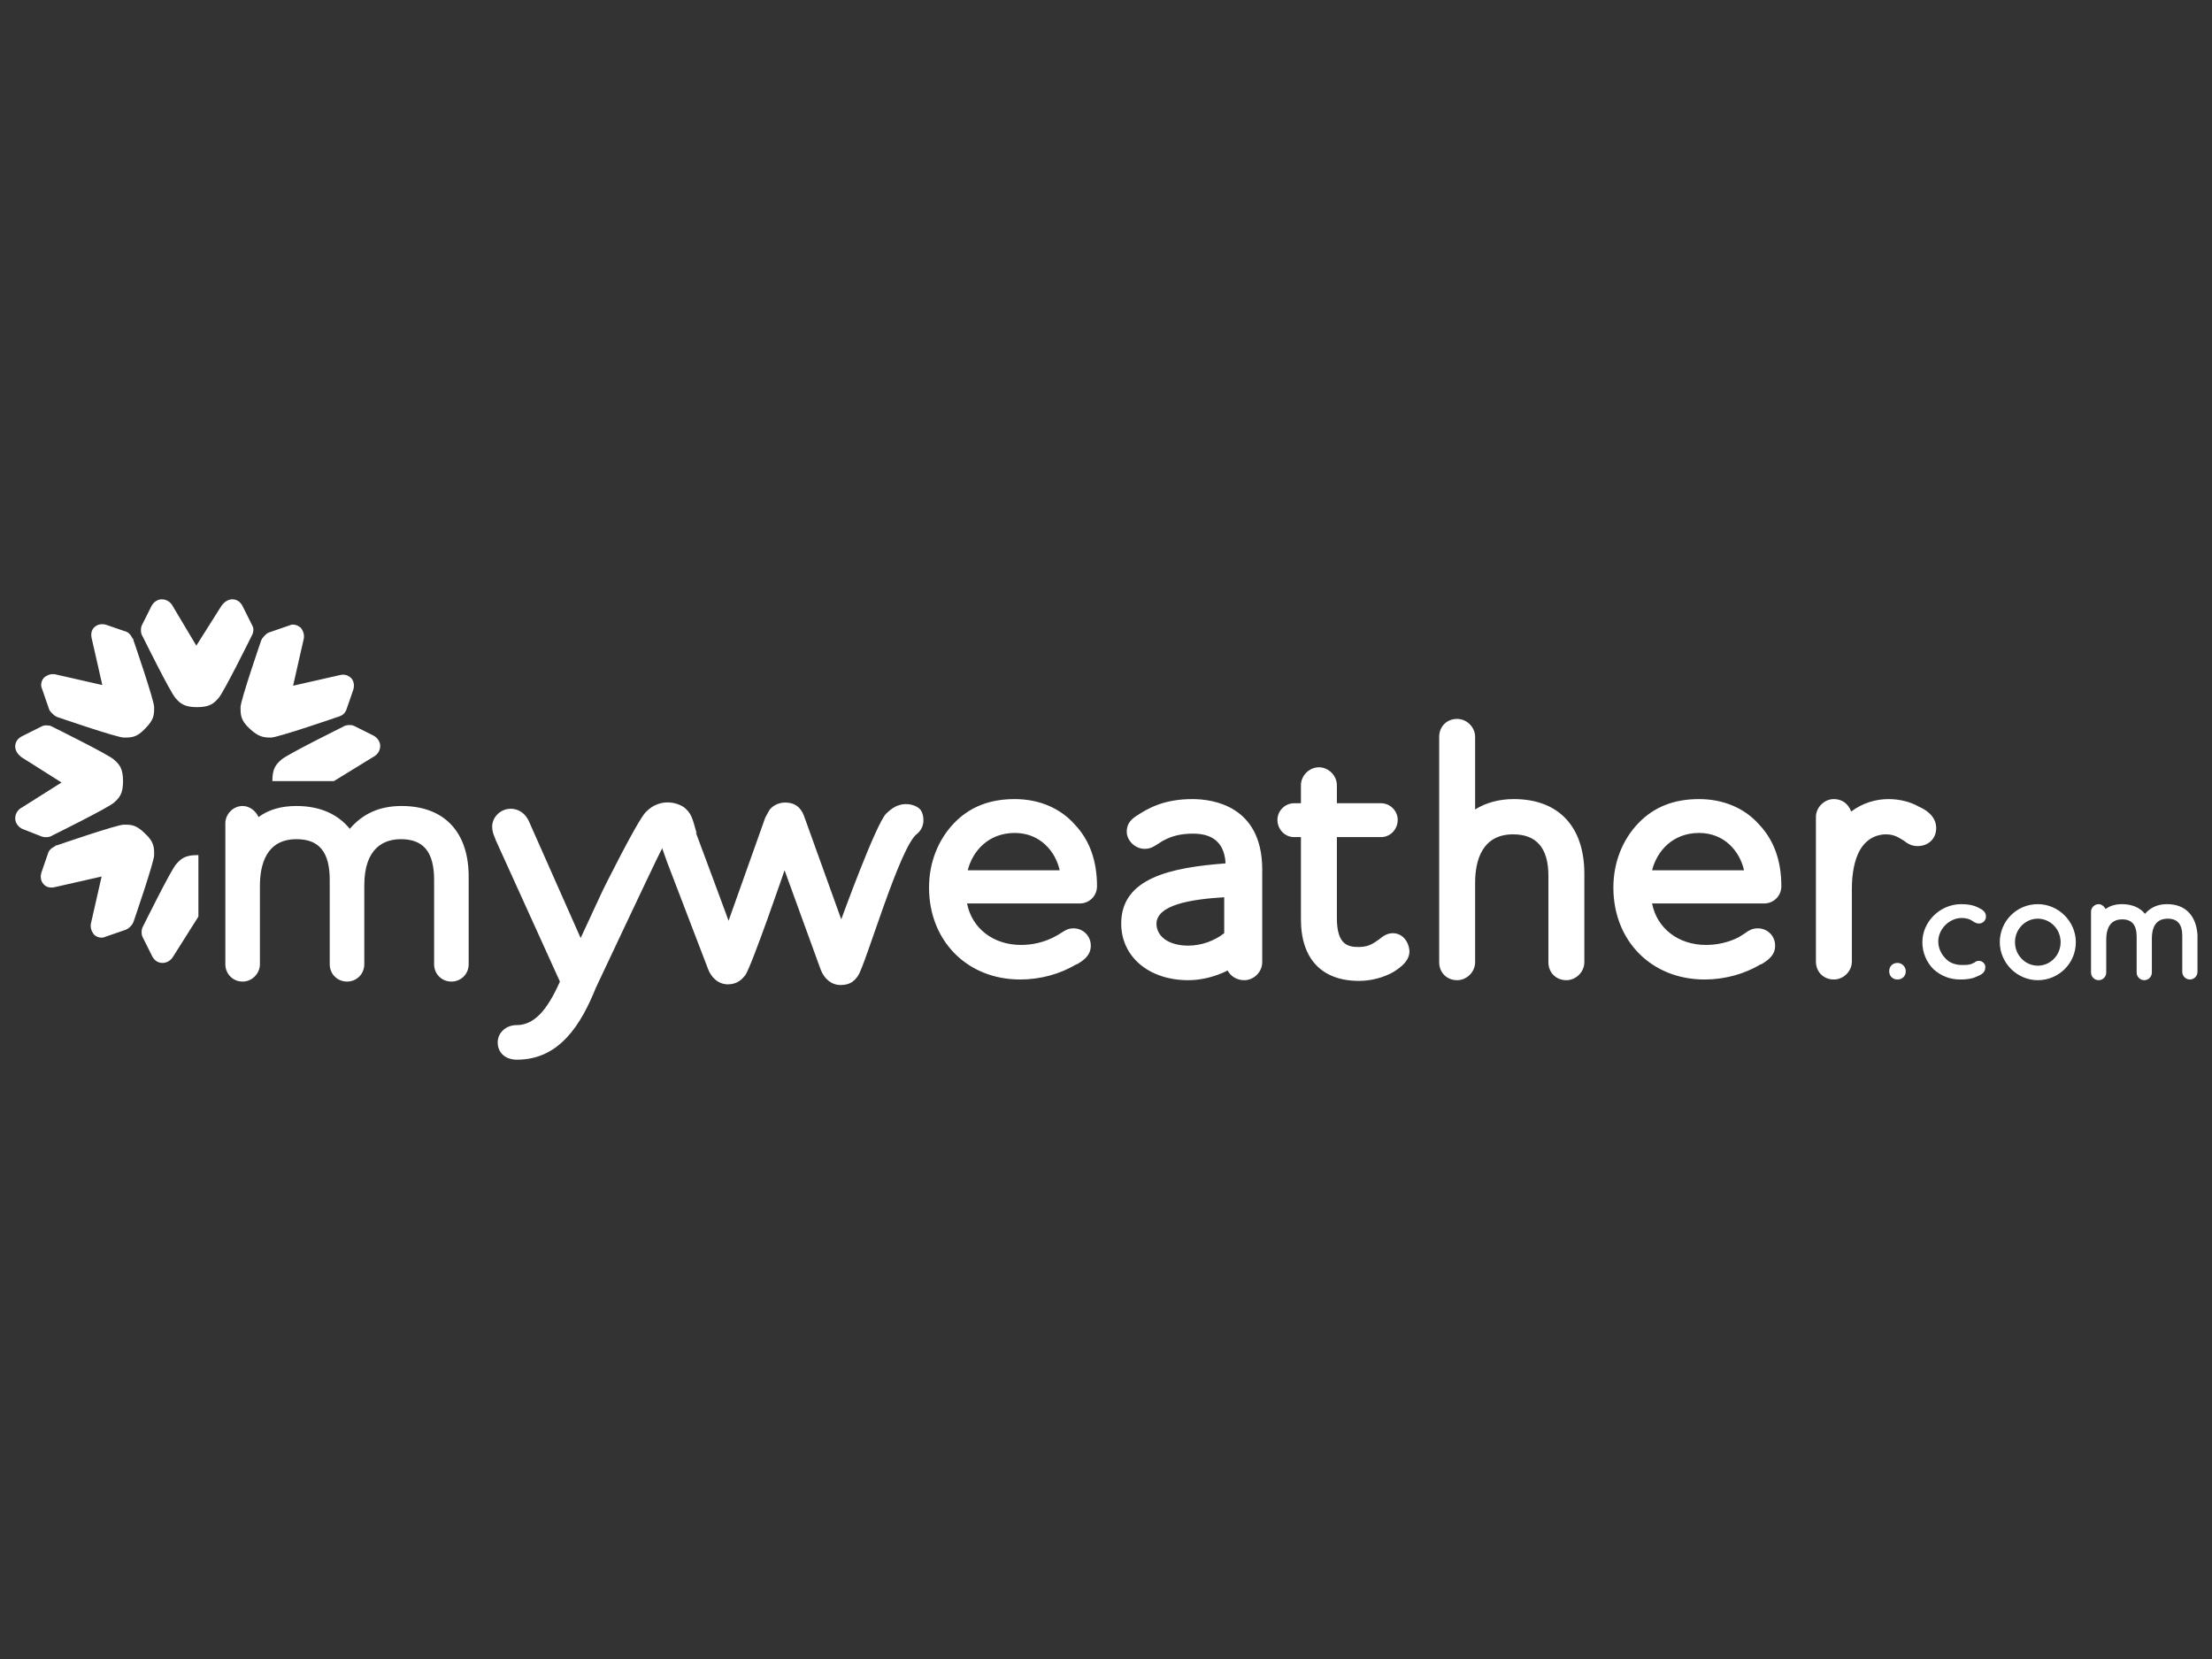
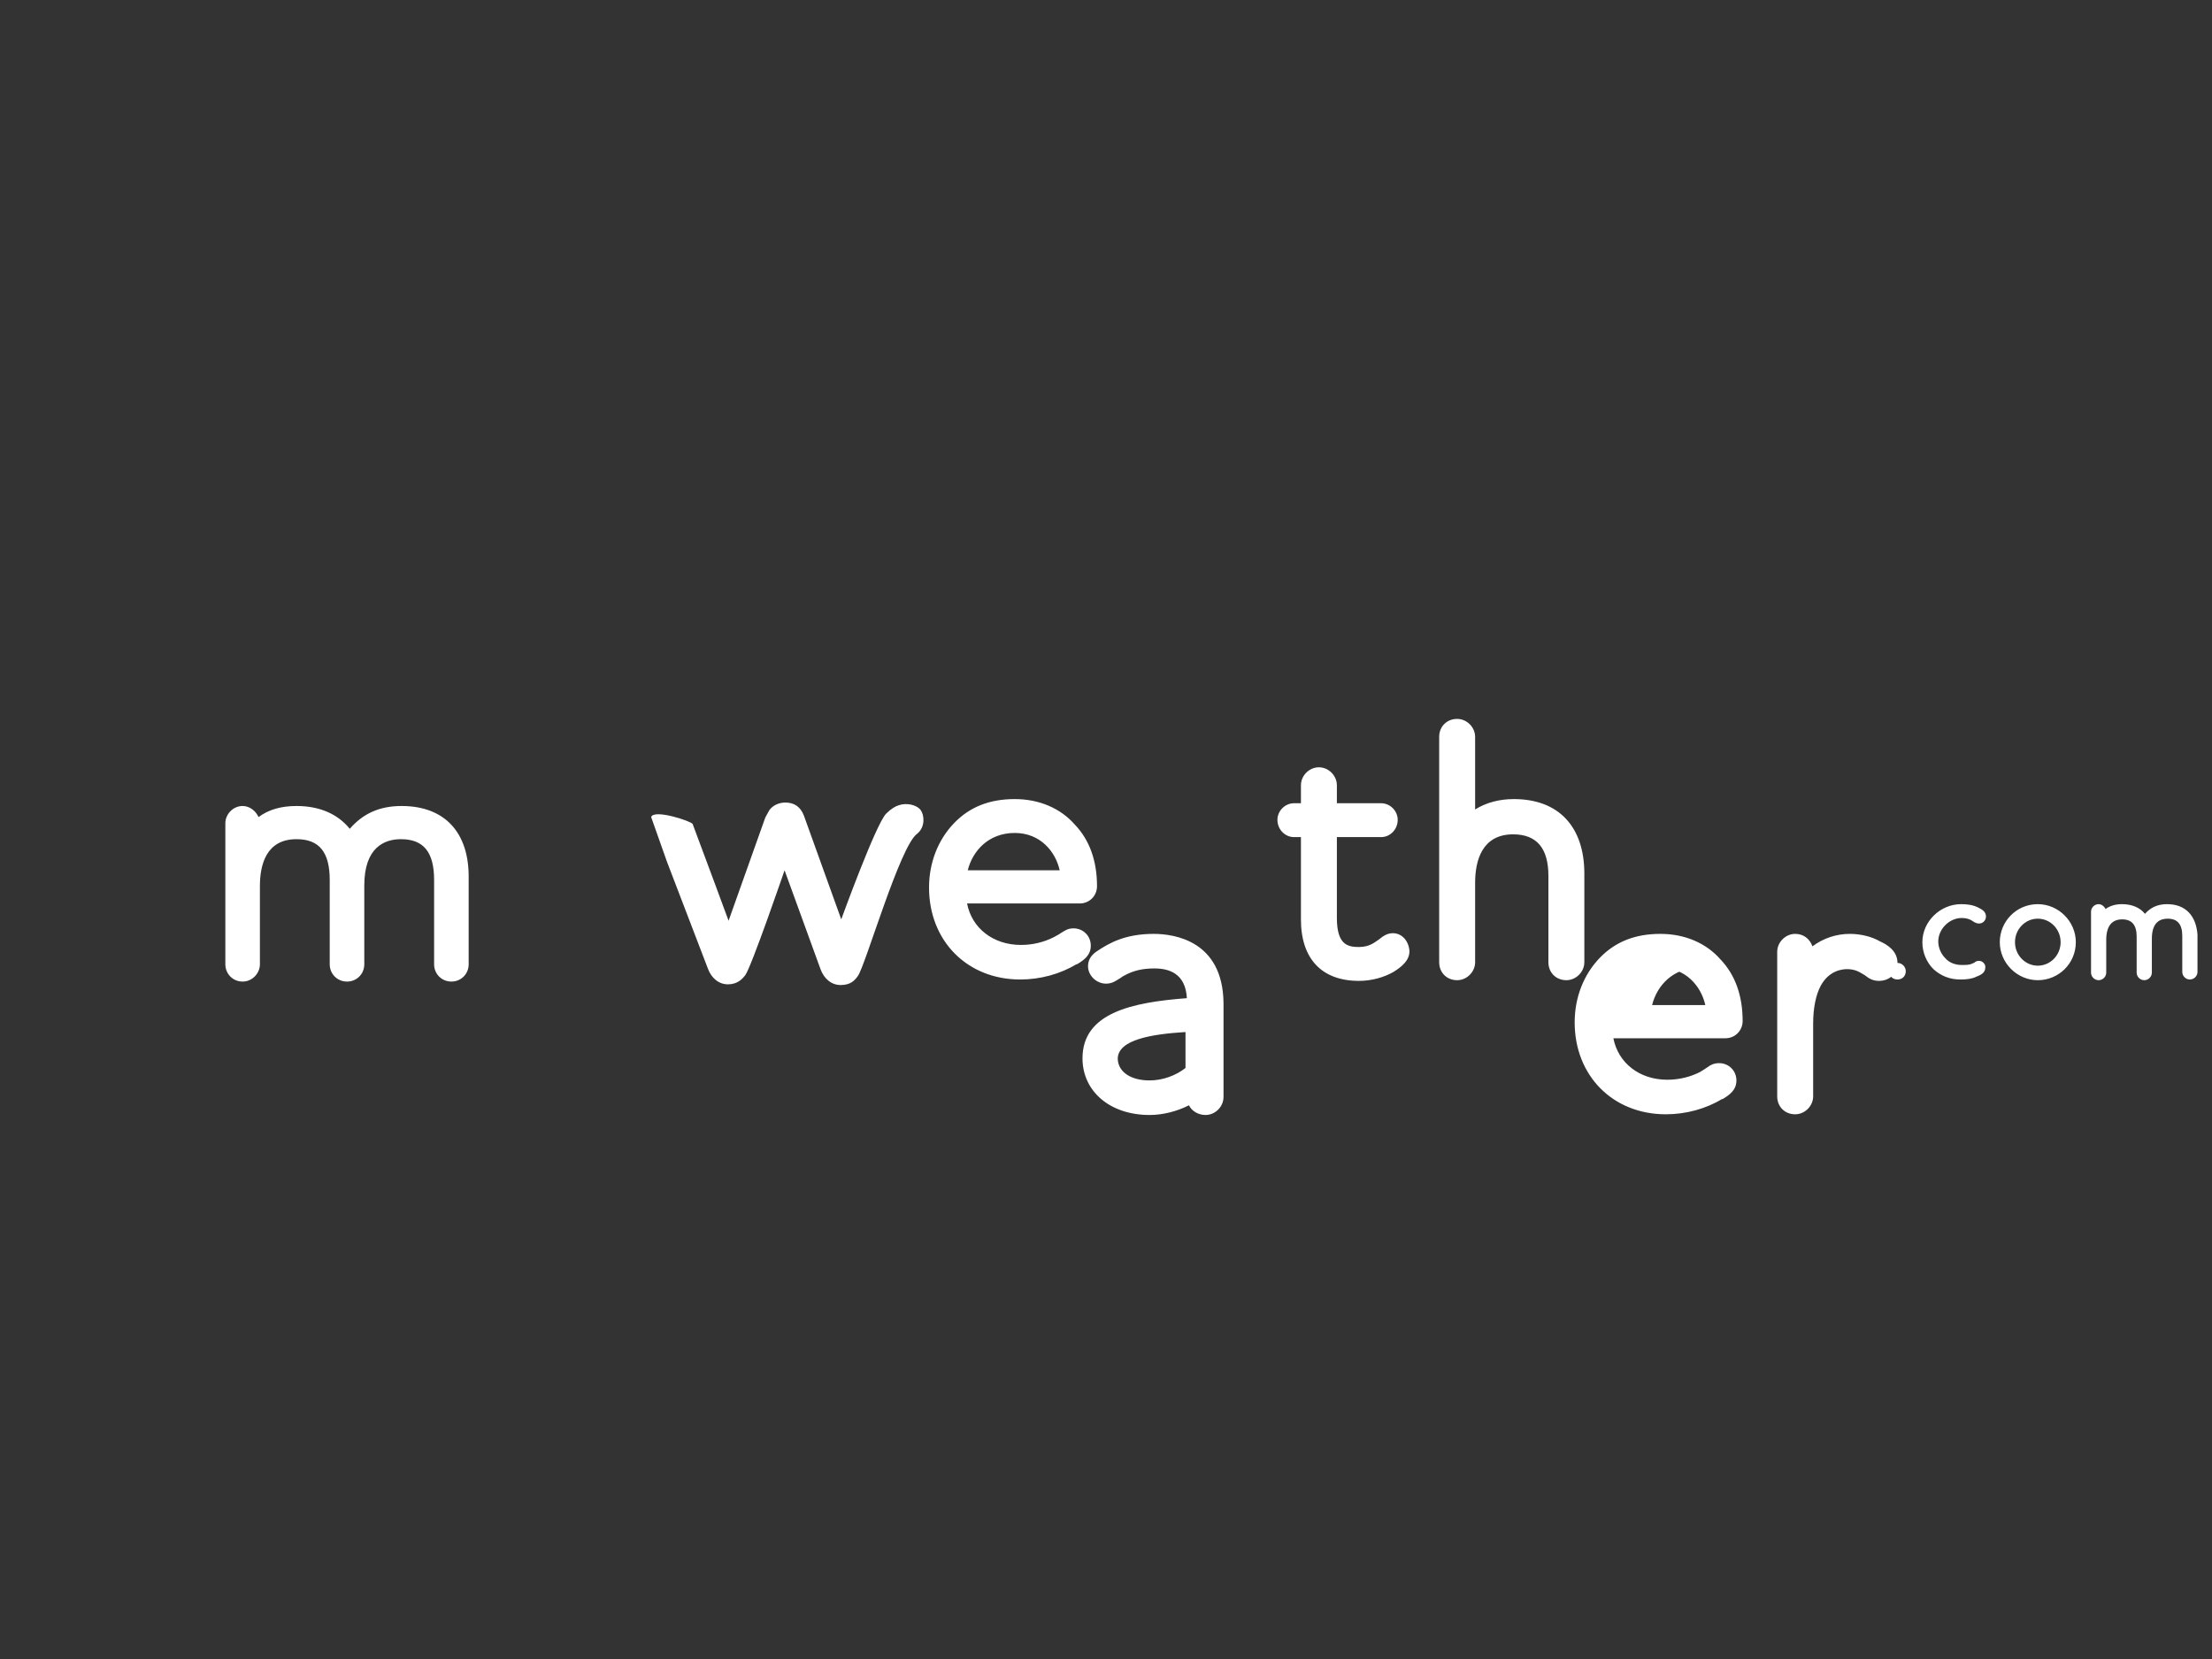
<svg xmlns="http://www.w3.org/2000/svg" version="1.1" id="Layer_1" x="0" y="0" viewBox="0 0 320 240" xml:space="preserve">
  <rect x="0" y="0" width="320" height="240" fill="#333333" stroke="none" />
  <style>.st0{fill:#fff}</style>
-   <path class="st0" d="M133.2 117.2c-.6-.8-2.1-1.1-3.2-.7-.4.1-1.1.5-1.8 1.2-1.5 1.5-6.5 15.3-6.5 15.3l-5.4-15c-.5-1.3-1.4-1.9-2.7-1.9-.9 0-1.8.4-2.3 1.1l-.5.9-.1.2-5.3 14.9s-3.5-9.5-5.2-14c-.2-.4-5.6-2.2-6-1l2.3 6.5 5.9 15.4c.5 1.4 1.6 2.3 2.9 2.3 1.4 0 2.1-.8 2.5-1.3.9-1.2 5.7-15.2 5.7-15.2l5.2 14.3c.5 1.4 1.6 2.3 2.9 2.3 1.4 0 2-.6 2.5-1.3 1.1-1.5 6.1-18.9 8.6-20.6 1.2-1 1-2.7.5-3.4zm85.8-1.6c-2.1 0-4 .5-5.6 1.5v-10.5c0-1.4-1.2-2.6-2.6-2.6-1.5 0-2.6 1.1-2.6 2.6v32.6c0 1.5 1.1 2.6 2.6 2.6 1.4 0 2.6-1.2 2.6-2.6v-11.5c0-3.2 1-7 5.5-7 3.4 0 5.1 2 5.1 6v12.5c0 1.5 1.1 2.6 2.6 2.6 1.4 0 2.6-1.2 2.6-2.6v-12.8c0-6.8-3.7-10.8-10.2-10.8zm55.5 23.7c-.7 0-1.2.5-1.2 1.2s.5 1.2 1.2 1.2 1.2-.5 1.2-1.2c0-.6-.5-1.2-1.2-1.2zm5.6-19.5c0-1.8-1.6-2.7-2.5-3.1-1.2-.7-2.8-1.1-4.4-1.1-1.9 0-3.8.6-5.4 1.8-.4-1.1-1.3-1.8-2.5-1.8-1.4 0-2.6 1.2-2.6 2.6v20.9c0 1.5 1.1 2.6 2.6 2.6 1.4 0 2.6-1.2 2.6-2.6v-10.5c0-2.3.4-4.2 1.1-5.5 1.2-2.2 3.1-2.4 3.8-2.4 1.3 0 1.9.5 2.6.9.5.4 1.1.8 2 .8 1.6 0 2.7-1.1 2.7-2.6zm-107.6-4.2c-4.1 0-6.4 1.3-8.2 2.5-.9.6-1.3 1.3-1.3 2.2 0 1.3 1.2 2.5 2.6 2.5.9 0 1.4-.4 1.9-.7.2-.1.4-.3.8-.5 1.3-.7 2.6-1 4.3-1 2.1 0 4.5.7 4.7 4.3-7.9.6-15.1 2.1-15.1 8.7 0 4.8 4 8.2 9.7 8.2 1.9 0 3.9-.5 5.7-1.4.4.8 1.3 1.4 2.4 1.4 1.4 0 2.6-1.2 2.6-2.6v-13.6c-.1-9-7.1-10-10.1-10zm4.6 14.2v5.2c-1.4 1.1-3.3 1.8-5.2 1.8-2.8 0-4.6-1.3-4.6-3.2.1-2.7 4.9-3.5 9.8-3.8zm68.7-14.2c-3.6 0-6.5 1.1-8.8 3.5-2.3 2.4-3.6 5.7-3.6 9.3 0 7.7 5.5 13.3 13.2 13.3 2.9 0 5.8-.8 8.1-2.2h.1c1-.6 2-1.3 2-2.7 0-1.4-1.1-2.5-2.5-2.5-.8 0-1.3.3-1.7.6-.3.2-.6.4-1.1.7-1.4.7-3 1.1-4.7 1.1-4 0-7.1-2.4-7.8-6h16.2c1.4 0 2.5-1.1 2.5-2.5 0-3.7-1.1-6.7-3.2-8.9-2.1-2.4-5.2-3.7-8.7-3.7zm0 4.9c3.7 0 5.9 2.7 6.5 5.4H239c.7-2.8 3-5.4 6.8-5.4zM201.5 135c-.9 0-1.5.5-2 .9-.3.2-.7.5-1.1.7-.4.2-1 .4-1.8.4-1.6 0-3.2-.3-3.2-4.2v-11.7h6.4c1.3 0 2.4-1.1 2.4-2.5 0-1.3-1.1-2.4-2.4-2.4h-6.4v-2.6c0-1.4-1.2-2.6-2.6-2.6-1.4 0-2.6 1.2-2.6 2.6v2.6h-1c-1.3 0-2.4 1.1-2.4 2.4 0 1.4 1.1 2.5 2.4 2.5h1V133c0 5.7 3 8.9 8.4 8.9 1.8 0 3.6-.5 5-1.3 1.1-.7 2.3-1.6 2.3-3-.1-1.5-1.1-2.6-2.4-2.6zm-54.7-19.4c-3.6 0-6.5 1.1-8.8 3.5-2.3 2.4-3.6 5.7-3.6 9.3 0 7.7 5.5 13.3 13.2 13.3 2.9 0 5.8-.8 8.1-2.2h.1c1-.6 2-1.3 2-2.7 0-1.4-1.1-2.5-2.5-2.5-.8 0-1.2.3-1.7.6-.3.2-.6.4-1.2.7-1.4.7-3 1.1-4.7 1.1-4 0-7.1-2.4-7.8-6h16.3c1.4 0 2.5-1.1 2.5-2.5 0-3.7-1.1-6.7-3.2-8.9-2.1-2.4-5.2-3.7-8.7-3.7zm0 4.9c3.7 0 5.9 2.7 6.5 5.4H140c.7-2.8 3-5.4 6.8-5.4zm166.7 10.3c-1.4 0-2.4.5-3.2 1.4-.7-.9-1.9-1.4-3.3-1.4-.9 0-1.7.2-2.4.7-.2-.4-.6-.7-1-.7-.6 0-1.1.5-1.1 1.1v8.8c0 .6.5 1.1 1.1 1.1.6 0 1.1-.5 1.1-1.1v-4.8c0-1.3.4-2.9 2.3-2.9 1.4 0 2.1.8 2.1 2.5v5.2c0 .6.5 1.1 1.1 1.1.6 0 1.1-.5 1.1-1.1v-4.9c0-2.4 1.2-2.9 2.3-2.9 1.4 0 2.1.8 2.1 2.5v5.2c0 .6.5 1.1 1.1 1.1.6 0 1.1-.5 1.1-1.1v-5.4c-.2-2.7-1.7-4.4-4.4-4.4zm-18.7 0c-3.1 0-5.5 2.5-5.5 5.5s2.5 5.5 5.5 5.5 5.5-2.4 5.5-5.5c0-3-2.5-5.5-5.5-5.5zm0 8.9c-1.8 0-3.3-1.5-3.3-3.4s1.5-3.4 3.3-3.4c1.8 0 3.3 1.5 3.3 3.4s-1.5 3.4-3.3 3.4zm-8.5-.7c-.3 0-.5.1-.6.2-.1.1-.2.1-.4.2-.4.2-.9.2-1.5.2-.9 0-1.8-.3-2.4-1-.6-.6-1-1.5-1-2.4 0-1.8 1.6-3.4 3.4-3.4.7 0 1.2.2 1.5.4.1.1.2.1.3.2.2.1.4.2.7.2.6 0 1-.5 1-1 0-.7-.5-1-1.1-1.3-.8-.4-1.6-.5-2.5-.5-3 0-5.6 2.5-5.6 5.5 0 1.5.6 2.9 1.6 3.9 1.1 1 2.4 1.5 3.9 1.5.9 0 1.7-.1 2.3-.4.5-.2 1.3-.5 1.3-1.3.1-.5-.4-1-.9-1zM58.1 116.6c-3.2 0-5.6 1.1-7.5 3.3-1.7-2.1-4.3-3.3-7.7-3.3-2.2 0-4 .5-5.5 1.6-.4-.9-1.3-1.6-2.3-1.6-1.4 0-2.5 1.2-2.5 2.5v20.4c0 1.4 1.1 2.5 2.5 2.5s2.5-1.2 2.5-2.5v-11.3c0-3.1.9-6.8 5.3-6.8 3.3 0 4.8 1.9 4.8 5.9v12.2c0 1.4 1.1 2.5 2.5 2.5s2.5-1.1 2.5-2.5v-11.4c0-5.5 2.9-6.7 5.3-6.7 3.3 0 4.8 1.9 4.8 5.9v12.2c0 1.4 1.1 2.5 2.5 2.5s2.5-1.1 2.5-2.5v-12.4c.1-6.7-3.5-10.5-9.7-10.5z" />
-   <path class="st0" d="M99.2 117c-.8-.8-3.6-1.8-5.8.5-1.3 1.4-6.2 11.3-6.2 11.3l-3.2 6.9-7.4-16.7c-.7-1.7-2-2-2.7-2-1.5 0-2.7 1.2-2.7 2.6 0 .6.2 1.2.4 1.6 0 .1.1.2.1.3L81 142c-1.9 4.3-3.8 6.3-6.3 6.3-1.5 0-2.7 1.1-2.7 2.5 0 1.5 1.1 2.5 2.8 2.5 6.2 0 9.3-5.2 11.4-10.4 0 0 8.8-18.7 9.3-19.6 1.1-2.2 1.8-3.2 2.6-3.4 1.7-.6 2.7.7 2.7.7-.5-1.6-.6-2.7-1.6-3.6zM36.5 90.5l-1.4-2.8c-.3-.6-.8-1-1.5-1-.6 0-1.2.4-1.6 1l-3.6 5.7-3.4-5.7c-.3-.6-.9-1-1.6-1-.6 0-1.2.4-1.5 1l-1.4 2.8c-.2.5-.1 1.1 0 1.3 0 .1.1.2.1.2s4.1 8.3 4.8 9c.7.8 1.3 1.3 3.1 1.3s2.4-.5 3.1-1.3c.7-.7 4.8-9 4.8-9 0-.1.1-.1.1-.2.1-.2.3-.8 0-1.3zM6 105.1l-2.8 1.4c-.6.3-1 .8-1 1.5 0 .6.4 1.2 1 1.6l5.7 3.6-5.7 3.6c-.6.3-1 .9-1 1.6 0 .6.4 1.2 1 1.5L6 121c.5.2 1.1.1 1.3 0 .1 0 .2-.1.2-.1s8.3-4.1 9-4.8c.8-.7 1.3-1.3 1.3-3.1s-.5-2.4-1.3-3.1c-.7-.7-9-4.8-9-4.8-.1 0-.1-.1-.2-.1s-.8-.2-1.3.1zm12.3-13.7l-2.9-1c-.6-.2-1.3-.1-1.7.3-.5.4-.6 1.1-.4 1.8l1.5 6.6-6.6-1.5c-.7-.2-1.3 0-1.8.4-.4.4-.6 1.1-.3 1.7l1 2.9c.2.5.8.9.9 1 .1 0 .2.1.2.1s8.7 3 9.7 3c1.1 0 1.9 0 3.1-1.3 1.3-1.3 1.3-2 1.3-3.1 0-1-3-9.7-3-9.7 0-.1 0-.2-.1-.2-.1-.2-.4-.8-.9-1zM7 123.3l-1 2.9c-.2.6-.1 1.3.3 1.7.4.5 1.1.6 1.8.4l6.6-1.5-1.5 6.6c-.2.7 0 1.3.4 1.8.4.4 1.1.6 1.7.3l2.9-1c.5-.2.9-.7 1-.9 0-.1.1-.2.1-.2s3-8.7 3-9.7c0-1.1 0-1.9-1.3-3.1-1.3-1.3-2-1.3-3.1-1.3-1 0-9.7 3-9.7 3-.1 0-.2 0-.2.1-.2.1-.8.4-1 .9zm43.1-20.6l1-2.9c.2-.6.1-1.3-.3-1.7-.5-.5-1.1-.6-1.8-.4l-6.6 1.5 1.5-6.6c.2-.7 0-1.3-.4-1.8-.5-.4-1.1-.6-1.7-.3l-2.9 1c-.5.2-.9.8-1 .9 0 .1-.1.2-.1.2s-3 8.7-3 9.7c0 1.1 0 1.9 1.3 3.1 1.3 1.2 2 1.3 3.1 1.3 1 0 9.7-3 9.7-3 .1 0 .2 0 .2-.1.3 0 .8-.4 1-.9zM48.3 113l5.7-3.5c.6-.3 1-.9 1-1.6 0-.6-.4-1.2-1-1.5l-2.8-1.4c-.5-.2-1.1-.1-1.3 0-.1 0-.2.1-.2.1s-8.3 4.1-9 4.8c-.8.7-1.3 1.3-1.3 3.1h8.9zm-19.7 10.7c-1.8 0-2.4.5-3.1 1.3-.7.7-4.8 9-4.8 9 0 .1-.1.1-.1.2-.1.2-.2.8 0 1.3l1.4 2.8c.3.6.8 1 1.5 1 .6 0 1.2-.3 1.6-1l3.6-5.7v-8.9z" />
+   <path class="st0" d="M133.2 117.2c-.6-.8-2.1-1.1-3.2-.7-.4.1-1.1.5-1.8 1.2-1.5 1.5-6.5 15.3-6.5 15.3l-5.4-15c-.5-1.3-1.4-1.9-2.7-1.9-.9 0-1.8.4-2.3 1.1l-.5.9-.1.2-5.3 14.9s-3.5-9.5-5.2-14c-.2-.4-5.6-2.2-6-1l2.3 6.5 5.9 15.4c.5 1.4 1.6 2.3 2.9 2.3 1.4 0 2.1-.8 2.5-1.3.9-1.2 5.7-15.2 5.7-15.2l5.2 14.3c.5 1.4 1.6 2.3 2.9 2.3 1.4 0 2-.6 2.5-1.3 1.1-1.5 6.1-18.9 8.6-20.6 1.2-1 1-2.7.5-3.4zm85.8-1.6c-2.1 0-4 .5-5.6 1.5v-10.5c0-1.4-1.2-2.6-2.6-2.6-1.5 0-2.6 1.1-2.6 2.6v32.6c0 1.5 1.1 2.6 2.6 2.6 1.4 0 2.6-1.2 2.6-2.6v-11.5c0-3.2 1-7 5.5-7 3.4 0 5.1 2 5.1 6v12.5c0 1.5 1.1 2.6 2.6 2.6 1.4 0 2.6-1.2 2.6-2.6v-12.8c0-6.8-3.7-10.8-10.2-10.8zm55.5 23.7c-.7 0-1.2.5-1.2 1.2s.5 1.2 1.2 1.2 1.2-.5 1.2-1.2c0-.6-.5-1.2-1.2-1.2zc0-1.8-1.6-2.7-2.5-3.1-1.2-.7-2.8-1.1-4.4-1.1-1.9 0-3.8.6-5.4 1.8-.4-1.1-1.3-1.8-2.5-1.8-1.4 0-2.6 1.2-2.6 2.6v20.9c0 1.5 1.1 2.6 2.6 2.6 1.4 0 2.6-1.2 2.6-2.6v-10.5c0-2.3.4-4.2 1.1-5.5 1.2-2.2 3.1-2.4 3.8-2.4 1.3 0 1.9.5 2.6.9.5.4 1.1.8 2 .8 1.6 0 2.7-1.1 2.7-2.6zm-107.6-4.2c-4.1 0-6.4 1.3-8.2 2.5-.9.6-1.3 1.3-1.3 2.2 0 1.3 1.2 2.5 2.6 2.5.9 0 1.4-.4 1.9-.7.2-.1.4-.3.8-.5 1.3-.7 2.6-1 4.3-1 2.1 0 4.5.7 4.7 4.3-7.9.6-15.1 2.1-15.1 8.7 0 4.8 4 8.2 9.7 8.2 1.9 0 3.9-.5 5.7-1.4.4.8 1.3 1.4 2.4 1.4 1.4 0 2.6-1.2 2.6-2.6v-13.6c-.1-9-7.1-10-10.1-10zm4.6 14.2v5.2c-1.4 1.1-3.3 1.8-5.2 1.8-2.8 0-4.6-1.3-4.6-3.2.1-2.7 4.9-3.5 9.8-3.8zm68.7-14.2c-3.6 0-6.5 1.1-8.8 3.5-2.3 2.4-3.6 5.7-3.6 9.3 0 7.7 5.5 13.3 13.2 13.3 2.9 0 5.8-.8 8.1-2.2h.1c1-.6 2-1.3 2-2.7 0-1.4-1.1-2.5-2.5-2.5-.8 0-1.3.3-1.7.6-.3.2-.6.4-1.1.7-1.4.7-3 1.1-4.7 1.1-4 0-7.1-2.4-7.8-6h16.2c1.4 0 2.5-1.1 2.5-2.5 0-3.7-1.1-6.7-3.2-8.9-2.1-2.4-5.2-3.7-8.7-3.7zm0 4.9c3.7 0 5.9 2.7 6.5 5.4H239c.7-2.8 3-5.4 6.8-5.4zM201.5 135c-.9 0-1.5.5-2 .9-.3.2-.7.5-1.1.7-.4.2-1 .4-1.8.4-1.6 0-3.2-.3-3.2-4.2v-11.7h6.4c1.3 0 2.4-1.1 2.4-2.5 0-1.3-1.1-2.4-2.4-2.4h-6.4v-2.6c0-1.4-1.2-2.6-2.6-2.6-1.4 0-2.6 1.2-2.6 2.6v2.6h-1c-1.3 0-2.4 1.1-2.4 2.4 0 1.4 1.1 2.5 2.4 2.5h1V133c0 5.7 3 8.9 8.4 8.9 1.8 0 3.6-.5 5-1.3 1.1-.7 2.3-1.6 2.3-3-.1-1.5-1.1-2.6-2.4-2.6zm-54.7-19.4c-3.6 0-6.5 1.1-8.8 3.5-2.3 2.4-3.6 5.7-3.6 9.3 0 7.7 5.5 13.3 13.2 13.3 2.9 0 5.8-.8 8.1-2.2h.1c1-.6 2-1.3 2-2.7 0-1.4-1.1-2.5-2.5-2.5-.8 0-1.2.3-1.7.6-.3.2-.6.4-1.2.7-1.4.7-3 1.1-4.7 1.1-4 0-7.1-2.4-7.8-6h16.3c1.4 0 2.5-1.1 2.5-2.5 0-3.7-1.1-6.7-3.2-8.9-2.1-2.4-5.2-3.7-8.7-3.7zm0 4.9c3.7 0 5.9 2.7 6.5 5.4H140c.7-2.8 3-5.4 6.8-5.4zm166.7 10.3c-1.4 0-2.4.5-3.2 1.4-.7-.9-1.9-1.4-3.3-1.4-.9 0-1.7.2-2.4.7-.2-.4-.6-.7-1-.7-.6 0-1.1.5-1.1 1.1v8.8c0 .6.5 1.1 1.1 1.1.6 0 1.1-.5 1.1-1.1v-4.8c0-1.3.4-2.9 2.3-2.9 1.4 0 2.1.8 2.1 2.5v5.2c0 .6.5 1.1 1.1 1.1.6 0 1.1-.5 1.1-1.1v-4.9c0-2.4 1.2-2.9 2.3-2.9 1.4 0 2.1.8 2.1 2.5v5.2c0 .6.5 1.1 1.1 1.1.6 0 1.1-.5 1.1-1.1v-5.4c-.2-2.7-1.7-4.4-4.4-4.4zm-18.7 0c-3.1 0-5.5 2.5-5.5 5.5s2.5 5.5 5.5 5.5 5.5-2.4 5.5-5.5c0-3-2.5-5.5-5.5-5.5zm0 8.9c-1.8 0-3.3-1.5-3.3-3.4s1.5-3.4 3.3-3.4c1.8 0 3.3 1.5 3.3 3.4s-1.5 3.4-3.3 3.4zm-8.5-.7c-.3 0-.5.1-.6.2-.1.1-.2.1-.4.2-.4.2-.9.2-1.5.2-.9 0-1.8-.3-2.4-1-.6-.6-1-1.5-1-2.4 0-1.8 1.6-3.4 3.4-3.4.7 0 1.2.2 1.5.4.1.1.2.1.3.2.2.1.4.2.7.2.6 0 1-.5 1-1 0-.7-.5-1-1.1-1.3-.8-.4-1.6-.5-2.5-.5-3 0-5.6 2.5-5.6 5.5 0 1.5.6 2.9 1.6 3.9 1.1 1 2.4 1.5 3.9 1.5.9 0 1.7-.1 2.3-.4.5-.2 1.3-.5 1.3-1.3.1-.5-.4-1-.9-1zM58.1 116.6c-3.2 0-5.6 1.1-7.5 3.3-1.7-2.1-4.3-3.3-7.7-3.3-2.2 0-4 .5-5.5 1.6-.4-.9-1.3-1.6-2.3-1.6-1.4 0-2.5 1.2-2.5 2.5v20.4c0 1.4 1.1 2.5 2.5 2.5s2.5-1.2 2.5-2.5v-11.3c0-3.1.9-6.8 5.3-6.8 3.3 0 4.8 1.9 4.8 5.9v12.2c0 1.4 1.1 2.5 2.5 2.5s2.5-1.1 2.5-2.5v-11.4c0-5.5 2.9-6.7 5.3-6.7 3.3 0 4.8 1.9 4.8 5.9v12.2c0 1.4 1.1 2.5 2.5 2.5s2.5-1.1 2.5-2.5v-12.4c.1-6.7-3.5-10.5-9.7-10.5z" />
</svg>